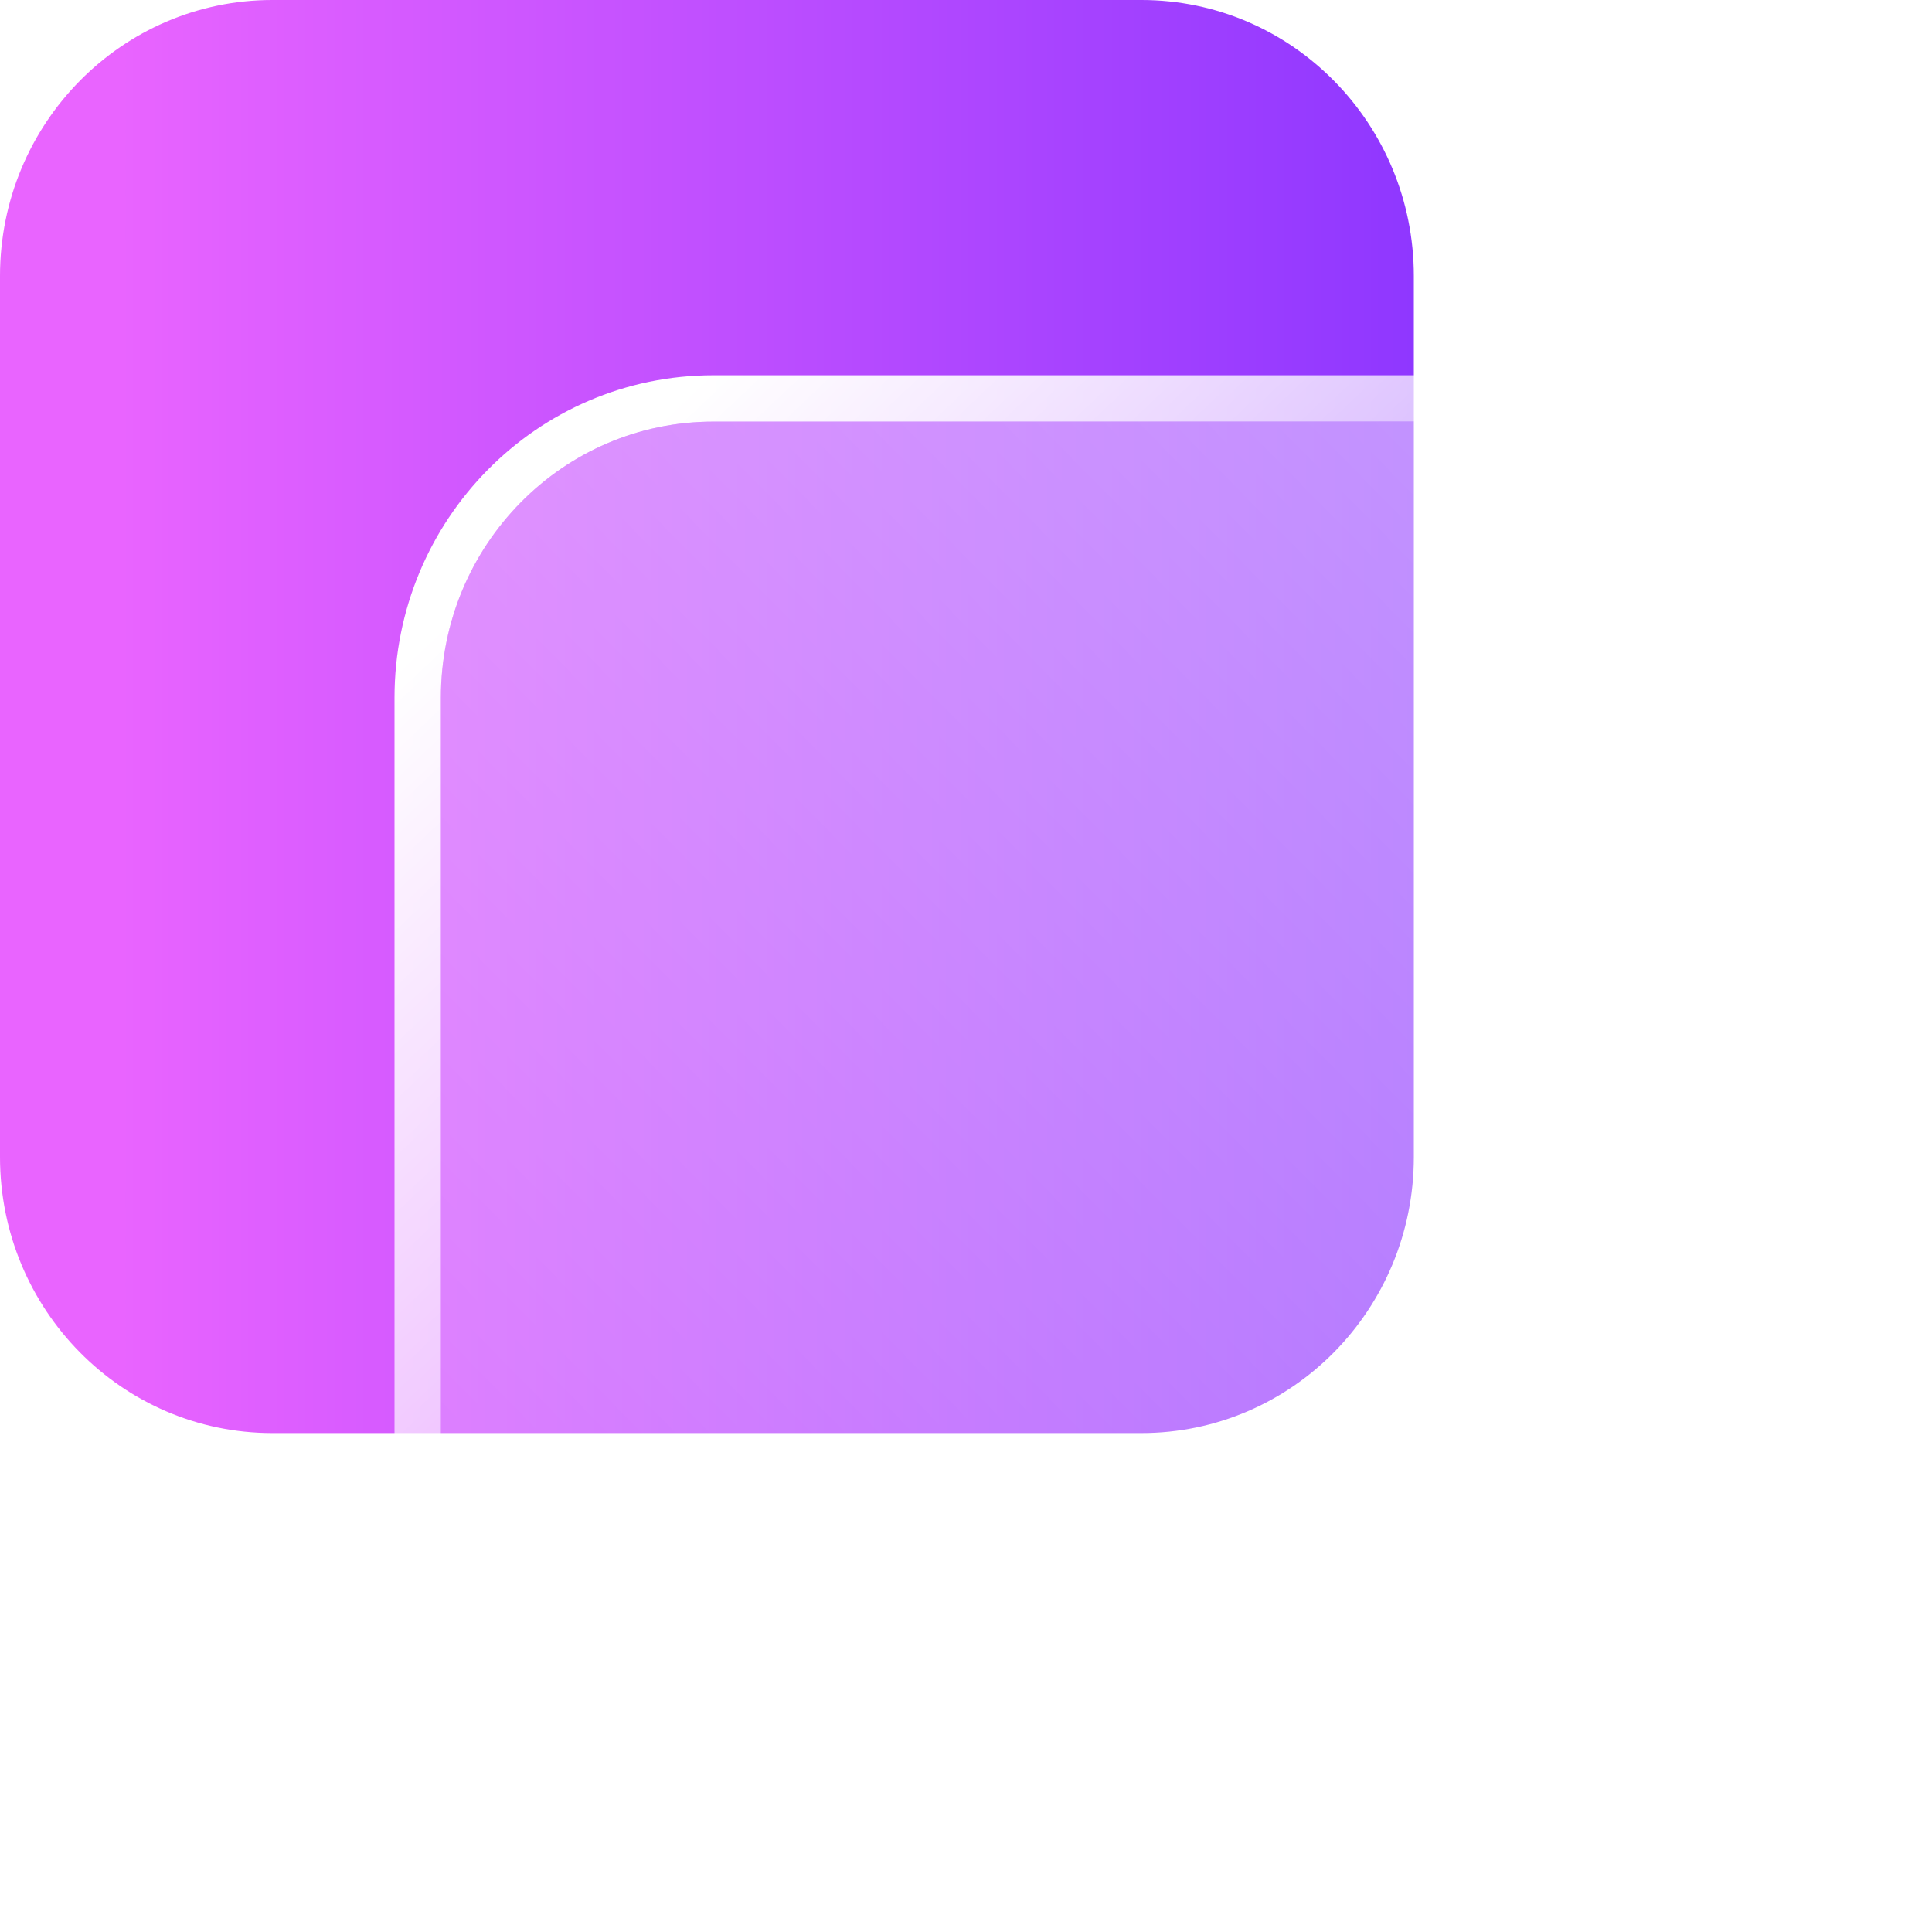
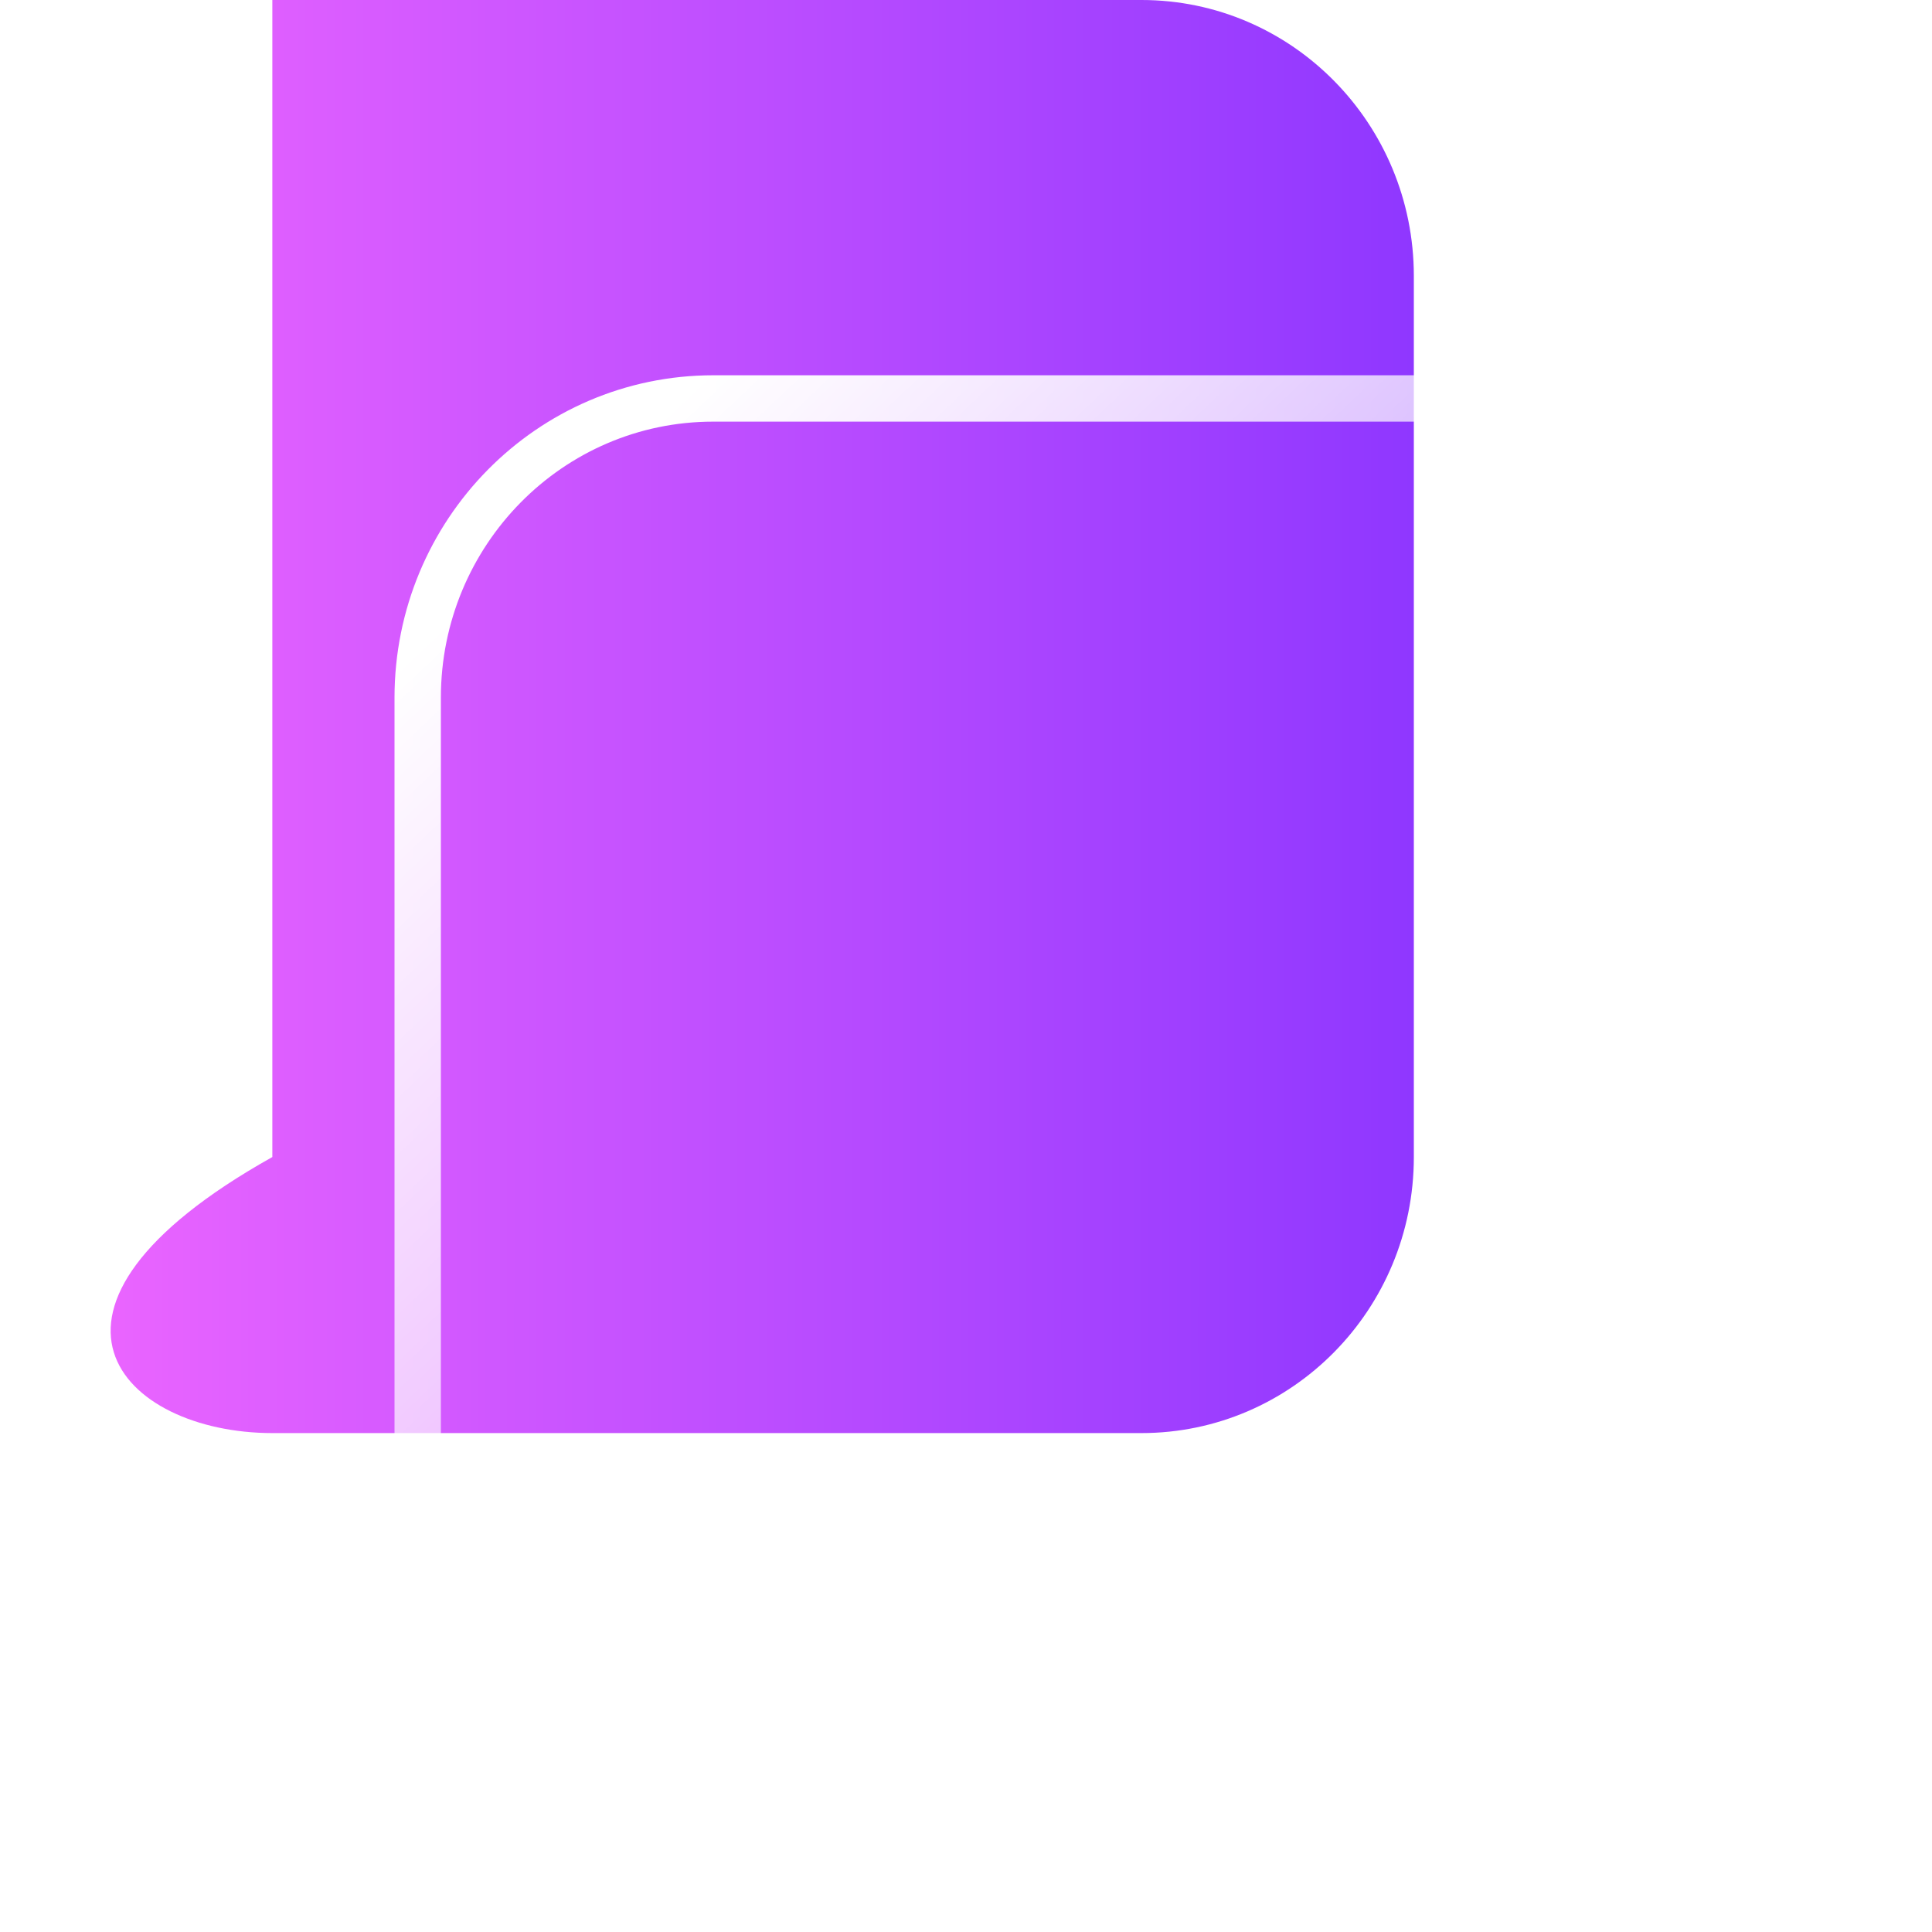
<svg xmlns="http://www.w3.org/2000/svg" width="25" height="25" viewBox="0 0 25 25" fill="none">
-   <path d="M14.77 0H3.524C1.578 0 0 1.599 0 3.572V14.972C0 16.945 1.578 18.544 3.524 18.544H14.77C16.717 18.544 18.295 16.945 18.295 14.972V3.572C18.295 1.599 16.717 0 14.77 0Z" fill="url(#paint0_linear_87_2005)" />
+   <path d="M14.77 0H3.524V14.972C0 16.945 1.578 18.544 3.524 18.544H14.77C16.717 18.544 18.295 16.945 18.295 14.972V3.572C18.295 1.599 16.717 0 14.77 0Z" fill="url(#paint0_linear_87_2005)" />
  <g filter="url(#filter0_b_87_2005)">
-     <path d="M20.476 5.456H9.23C7.283 5.456 5.705 7.055 5.705 9.028V20.428C5.705 22.401 7.283 24 9.23 24H20.476C22.422 24 24 22.401 24 20.428V9.028C24 7.055 22.422 5.456 20.476 5.456Z" fill="url(#paint1_linear_87_2005)" />
    <path d="M20.476 5.156H9.23C7.114 5.156 5.405 6.893 5.405 9.028V20.428C5.405 22.563 7.114 24.3 9.23 24.3H20.476C22.592 24.3 24.3 22.563 24.3 20.428V9.028C24.3 6.893 22.592 5.156 20.476 5.156Z" stroke="url(#paint2_linear_87_2005)" stroke-width="0.6" />
  </g>
  <defs>
    <filter id="filter0_b_87_2005" x="-0.895" y="-1.144" width="31.495" height="31.744" filterUnits="userSpaceOnUse" color-interpolation-filters="sRGB">
      <feGaussianBlur stdDeviation="3" />
    </filter>
    <linearGradient id="paint0_linear_87_2005" x1="1.536" y1="9.818" x2="18.295" y2="9.818" gradientUnits="userSpaceOnUse">
      <stop stop-color="#E964FF" />
      <stop offset="1" stop-color="#8F37FF" />
    </linearGradient>
    <linearGradient id="paint1_linear_87_2005" x1="6.738" y1="22.953" x2="23.187" y2="6.726" gradientUnits="userSpaceOnUse">
      <stop stop-color="white" stop-opacity="0.2" />
      <stop offset="1" stop-color="white" stop-opacity="0.49" />
    </linearGradient>
    <linearGradient id="paint2_linear_87_2005" x1="6.997" y1="6.914" x2="22.511" y2="23.279" gradientUnits="userSpaceOnUse">
      <stop stop-color="white" />
      <stop offset="1" stop-color="white" stop-opacity="0" />
    </linearGradient>
  </defs>
</svg>